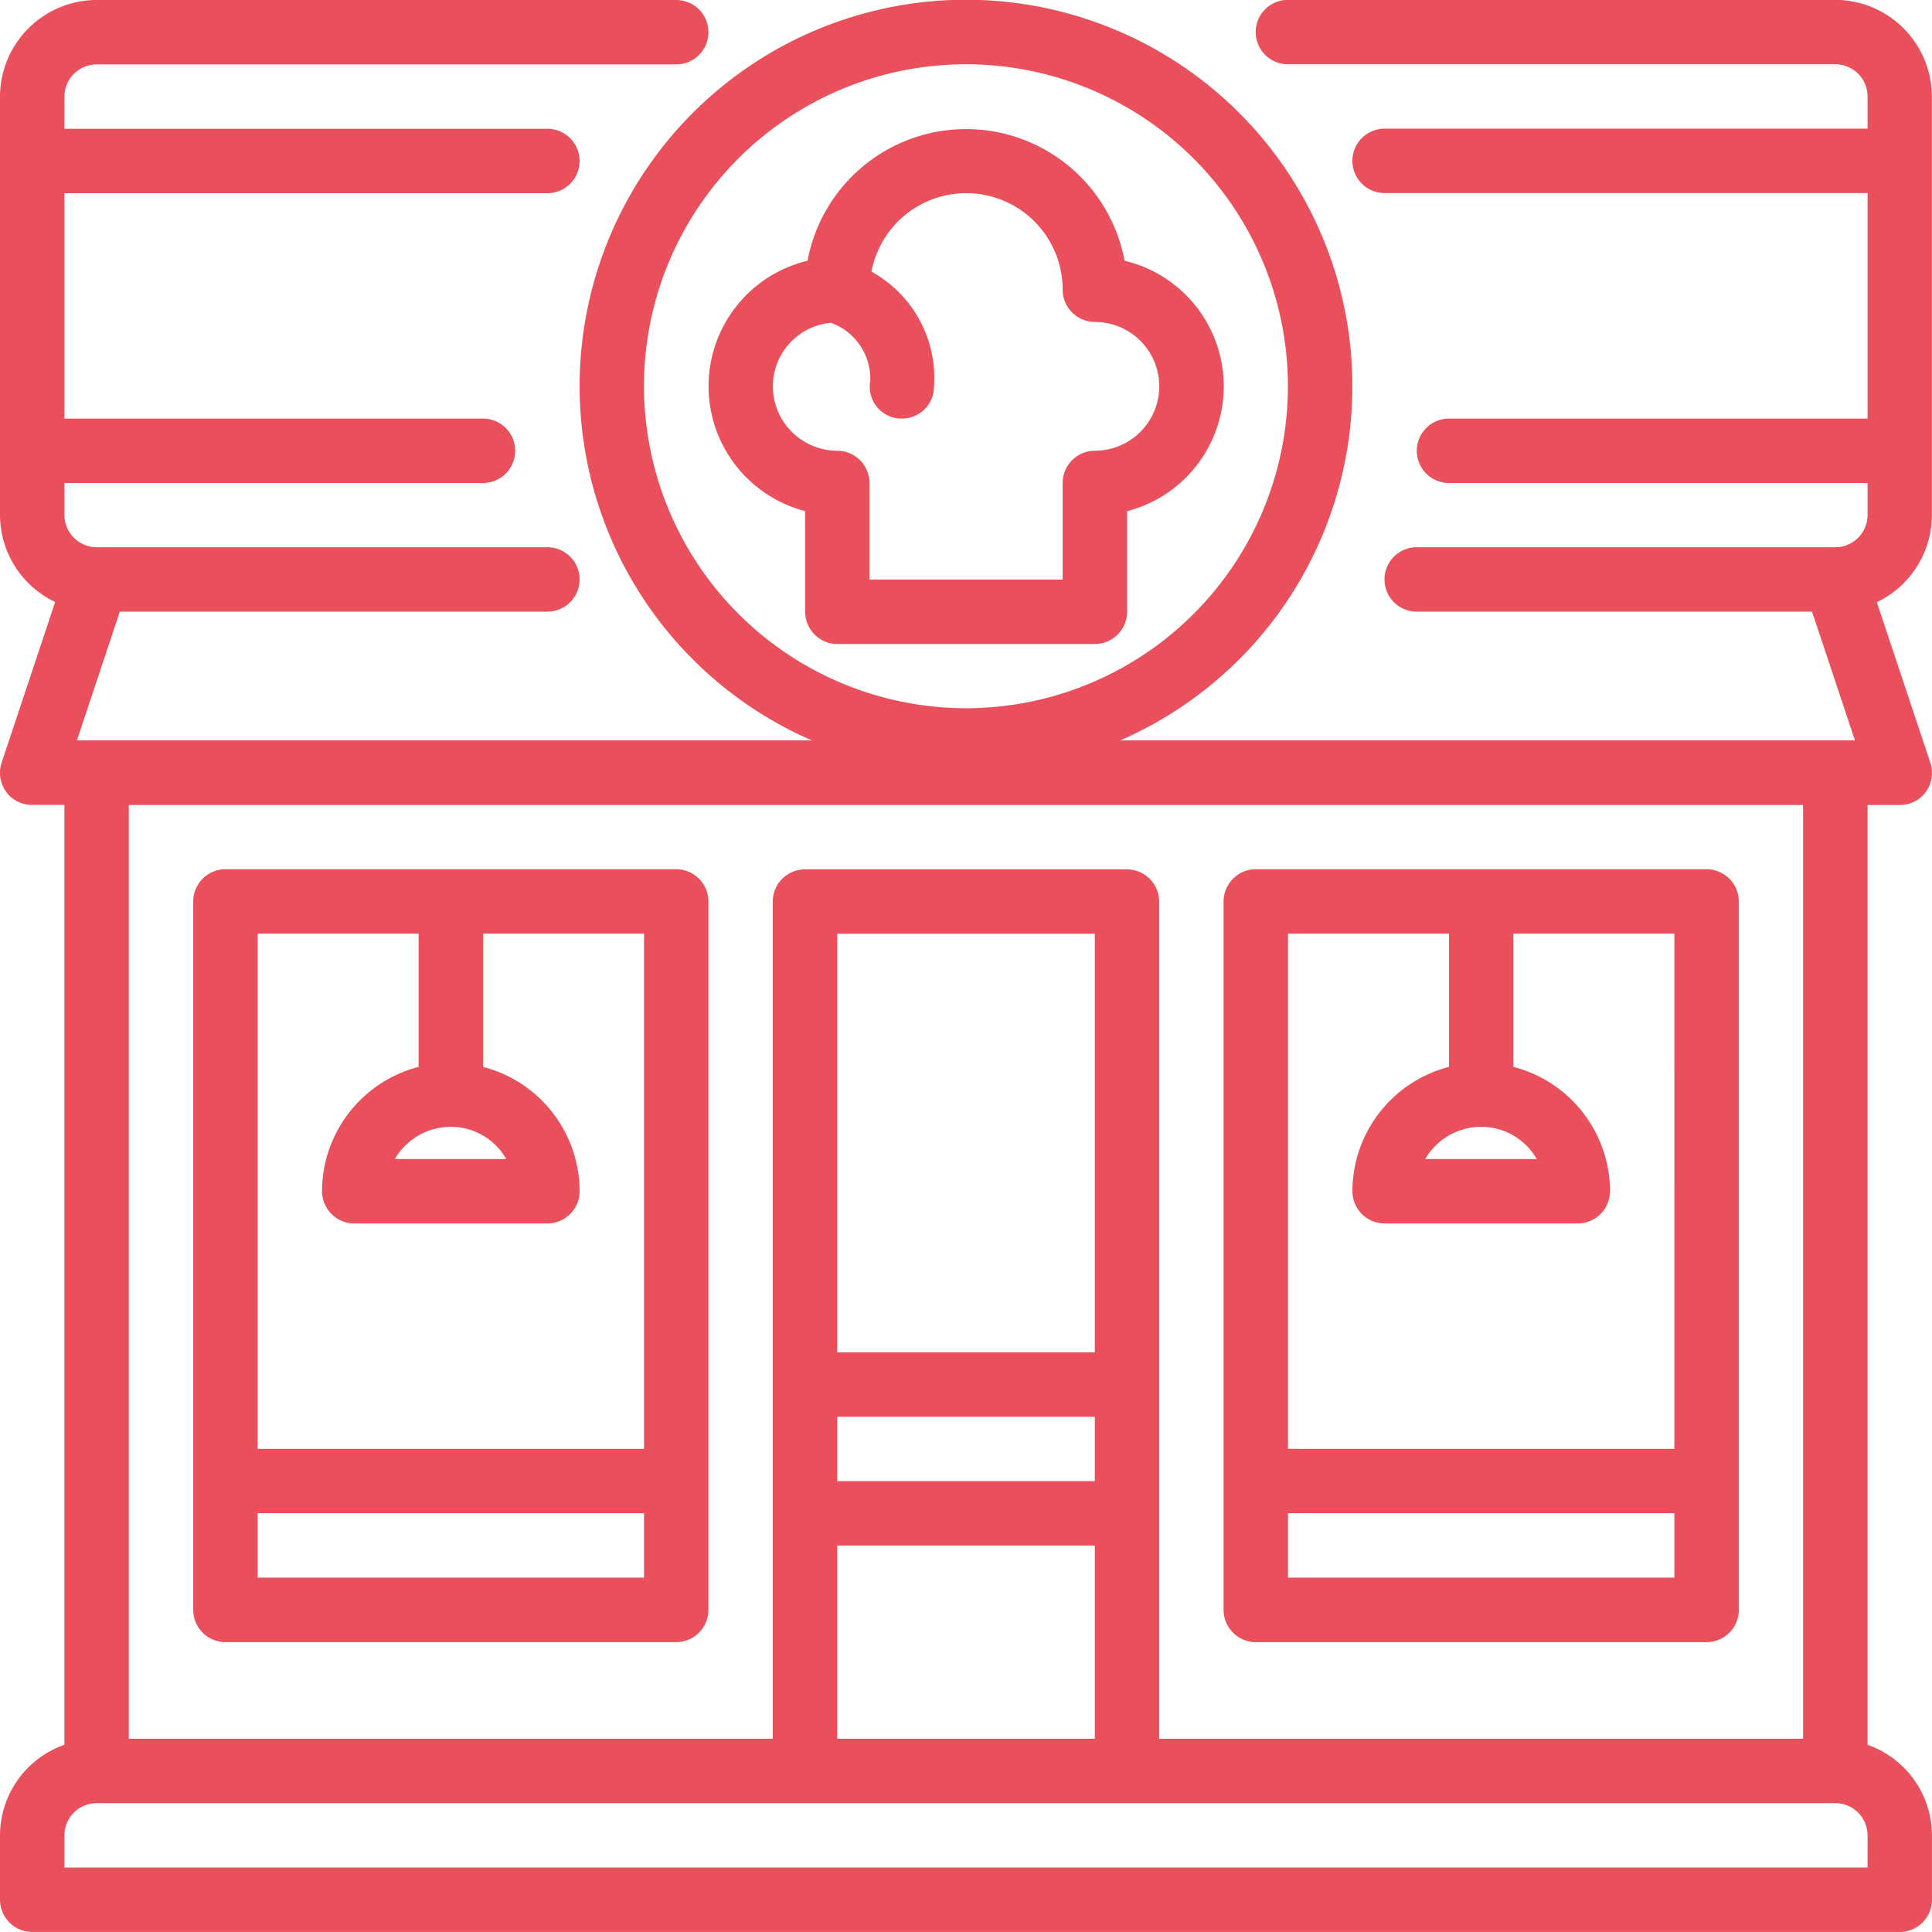
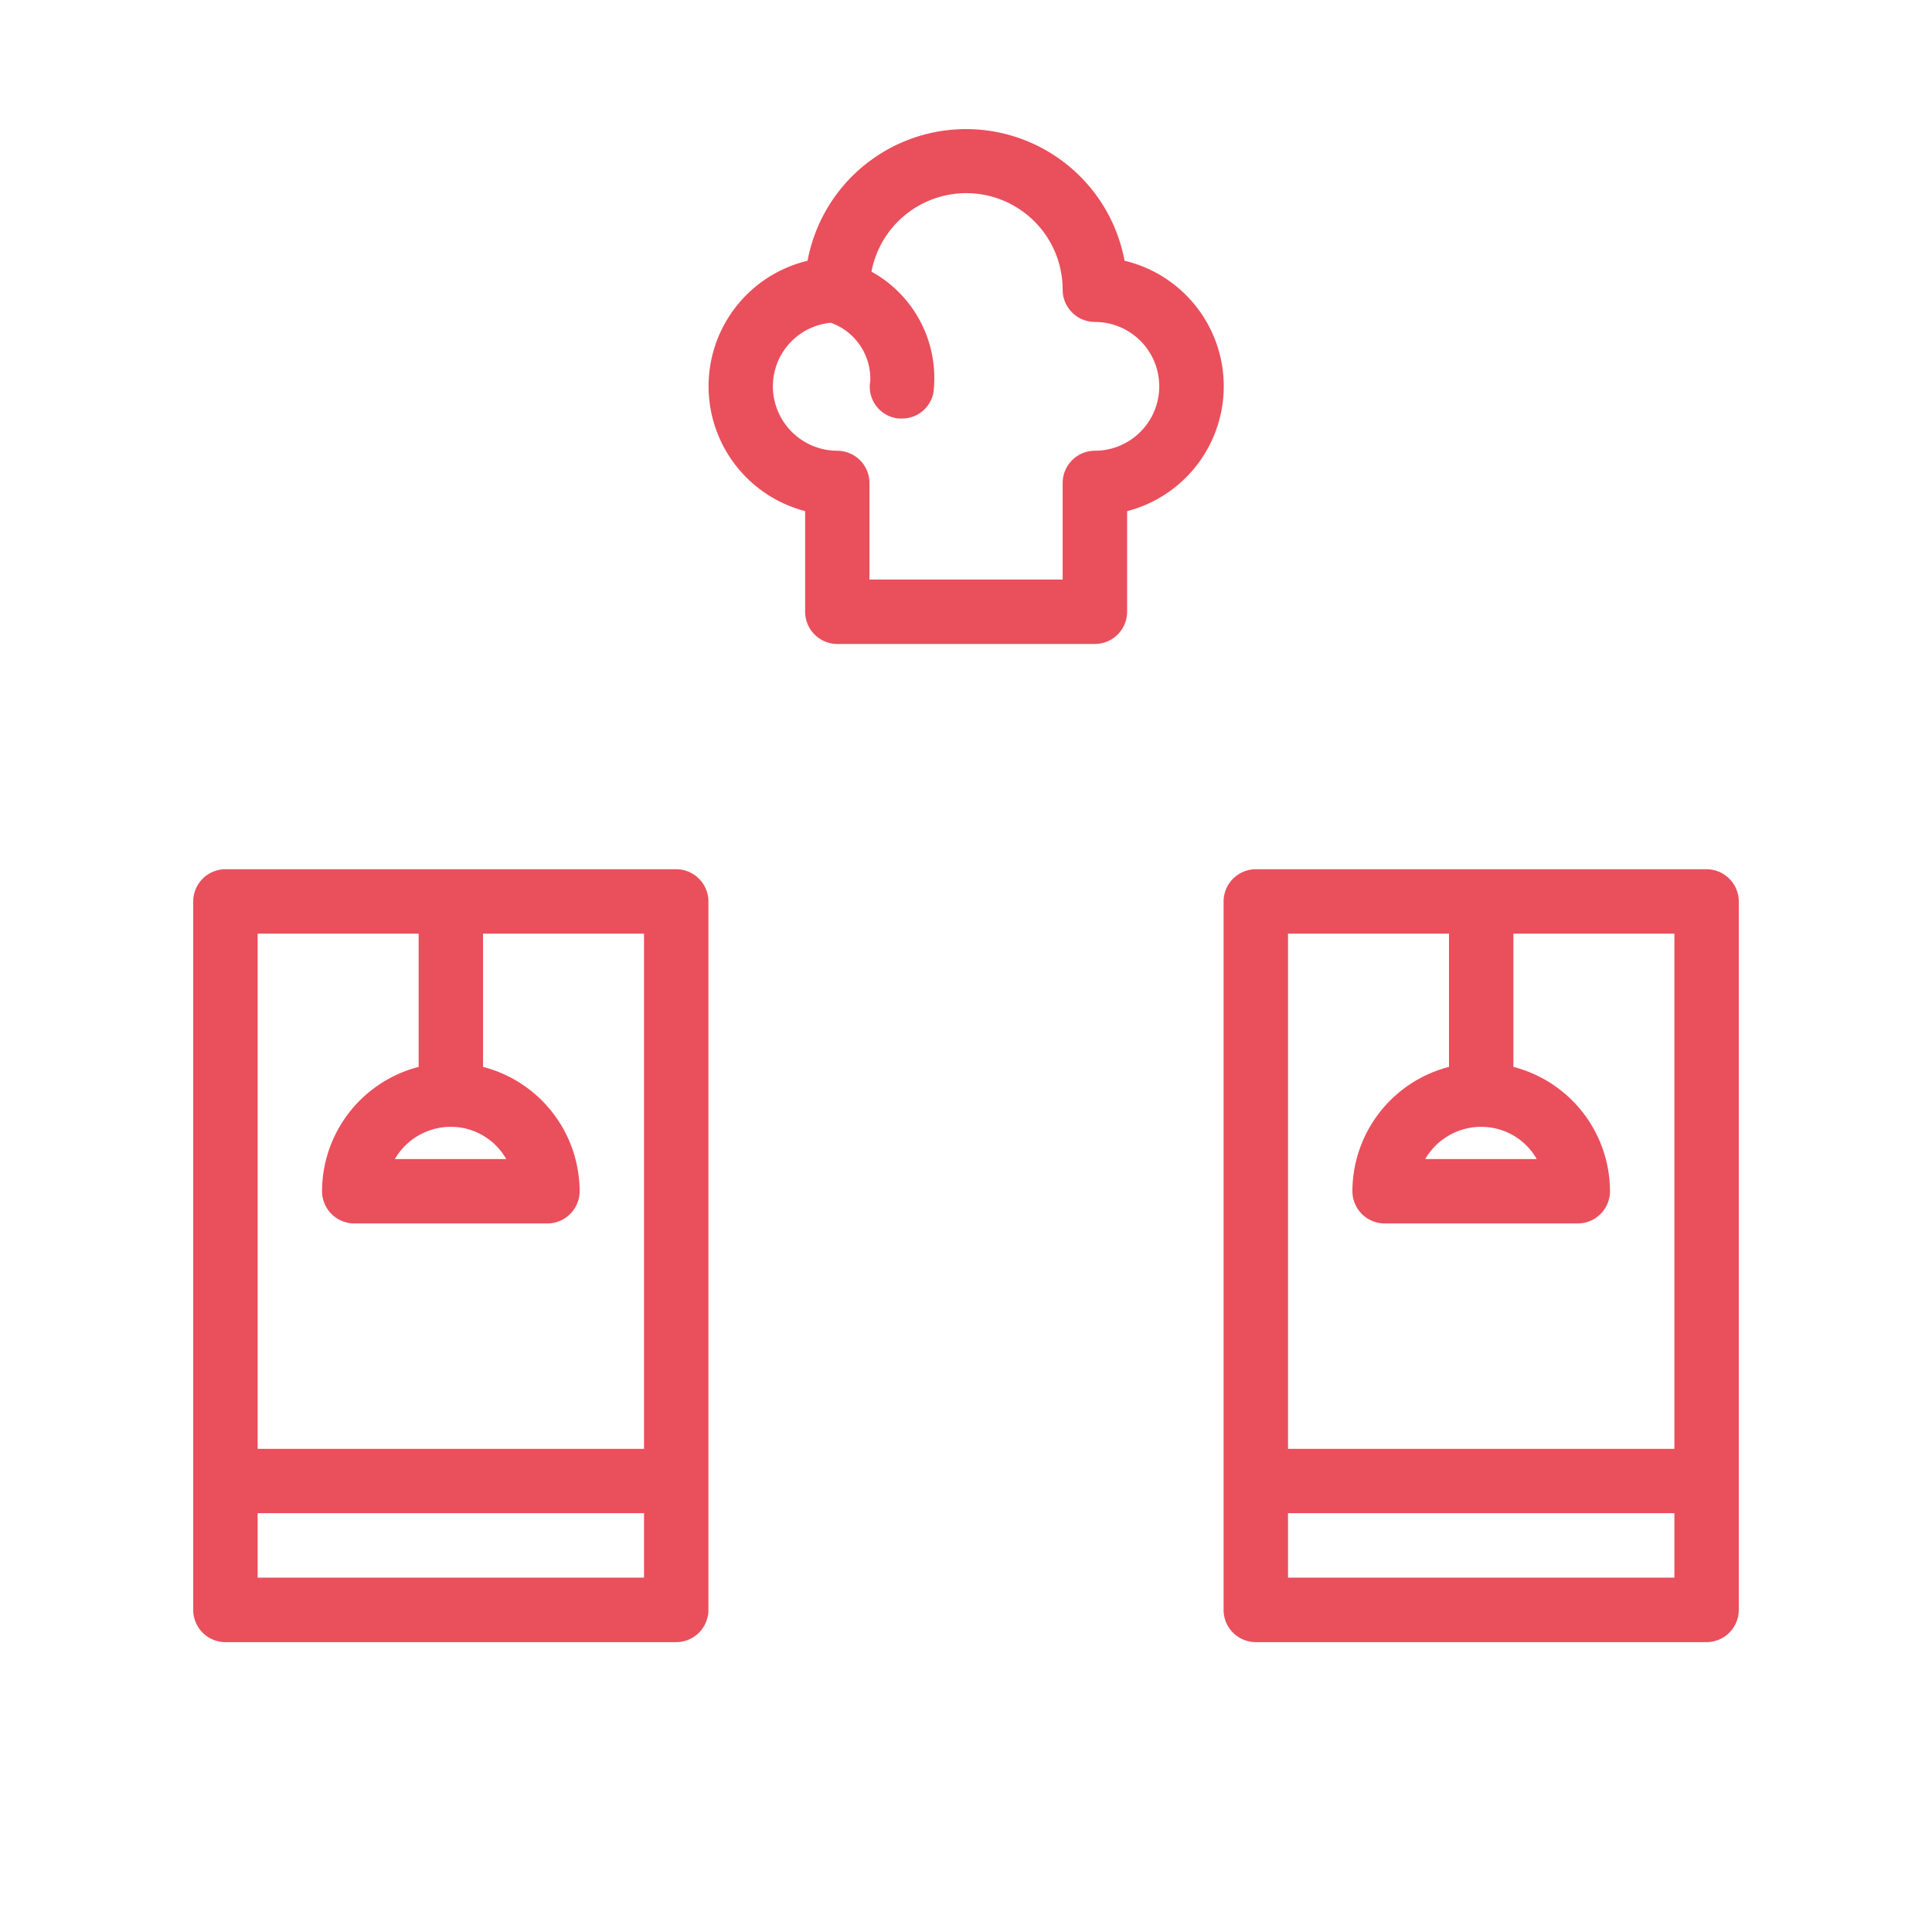
<svg xmlns="http://www.w3.org/2000/svg" width="58.504" height="58.503" viewBox="0 0 58.504 58.503">
  <g id="restaurant-store-svgrepo-com" transform="translate(0 -0.004)">
    <g id="Group_63" data-name="Group 63" transform="translate(0 0.004)">
      <g id="Group_62" data-name="Group 62" transform="translate(0 0)">
-         <path id="Path_114" data-name="Path 114" d="M55.578,0H39a.975.975,0,0,0,0,1.95H55.578a.978.978,0,0,1,.975.975V3.9H41.928a.975.975,0,0,0,0,1.95H56.553V12.68H43.878a.975.975,0,1,0,0,1.95H56.553V15.6a.978.978,0,0,1-.975.975H42.9a.975.975,0,0,0,0,1.95H54.871l1.3,3.9H33.92a11.7,11.7,0,1,0-9.336,0H2.329l1.3-3.9H16.576a.975.975,0,0,0,0-1.95H2.926a.978.978,0,0,1-.975-.975V14.63H14.626a.975.975,0,0,0,0-1.95H1.951V5.854H16.576a.975.975,0,0,0,0-1.95H1.951V2.929a.978.978,0,0,1,.975-.975H20.477a.975.975,0,1,0,0-1.95H2.926A2.934,2.934,0,0,0,0,2.929V15.6a2.926,2.926,0,0,0,1.67,2.633L.049,23.1a.982.982,0,0,0,.134.878.965.965,0,0,0,.792.4h.975V52.839A2.915,2.915,0,0,0,0,55.582v1.95a.978.978,0,0,0,.975.975H57.528a.978.978,0,0,0,.975-.975v-1.95a2.915,2.915,0,0,0-1.95-2.742V24.38h.975a.965.965,0,0,0,.792-.4.982.982,0,0,0,.134-.878l-1.621-4.863A2.926,2.926,0,0,0,58.5,15.6V2.929A2.934,2.934,0,0,0,55.578,0ZM19.5,11.7a9.75,9.75,0,1,1,9.75,9.75A9.763,9.763,0,0,1,19.5,11.7ZM3.9,24.38H54.6V52.656H35.1V27.305a.978.978,0,0,0-.975-.975h-9.75a.978.978,0,0,0-.975.975V52.656H3.9V24.38ZM25.352,44.856v-1.95h7.8v1.95Zm7.8,1.95v5.85h-7.8v-5.85Zm-7.8-5.85V28.28h7.8V40.956Zm31.2,15.6H1.951v-.975a.978.978,0,0,1,.975-.975H55.578a.978.978,0,0,1,.975.975Z" transform="translate(0 -0.004)" fill="#ea4f5c" />
-       </g>
+         </g>
    </g>
    <g id="Group_65" data-name="Group 65" transform="translate(5.851 26.33)">
      <g id="Group_64" data-name="Group 64">
        <path id="Path_115" data-name="Path 115" d="M62.63,216H48.979a.978.978,0,0,0-.975.975V238.43a.978.978,0,0,0,.975.975H62.63a.978.978,0,0,0,.975-.975V216.979A.978.978,0,0,0,62.63,216Zm-.975,21.451h-11.7V235.5h11.7Zm0-3.9h-11.7v-15.6h4.875v4.034a3.9,3.9,0,0,0-2.925,3.766.978.978,0,0,0,.975.975h5.85a.978.978,0,0,0,.975-.975,3.9,3.9,0,0,0-2.925-3.766v-4.034h4.875ZM55.8,223.8a1.927,1.927,0,0,1,1.682.975H54.11A1.961,1.961,0,0,1,55.8,223.8Z" transform="translate(-48.004 -216.004)" fill="#ea4f5c" />
      </g>
    </g>
    <g id="Group_67" data-name="Group 67" transform="translate(37.052 26.33)">
      <g id="Group_66" data-name="Group 66">
        <path id="Path_116" data-name="Path 116" d="M318.63,216H304.979a.978.978,0,0,0-.975.975V238.43a.978.978,0,0,0,.975.975H318.63a.978.978,0,0,0,.975-.975V216.979A.978.978,0,0,0,318.63,216Zm-.975,21.451h-11.7V235.5h11.7Zm0-3.9h-11.7v-15.6h4.875v4.034a3.9,3.9,0,0,0-2.925,3.766.978.978,0,0,0,.975.975h5.85a.978.978,0,0,0,.975-.975,3.9,3.9,0,0,0-2.925-3.766v-4.034h4.875Zm-5.85-9.75a1.927,1.927,0,0,1,1.682.975H310.11A1.961,1.961,0,0,1,311.8,223.8Z" transform="translate(-304.004 -216.004)" fill="#ea4f5c" />
      </g>
    </g>
    <g id="Group_69" data-name="Group 69" transform="translate(21.452 3.904)">
      <g id="Group_68" data-name="Group 68">
        <path id="Path_117" data-name="Path 117" d="M188.606,36a4.883,4.883,0,0,0-9.6,0,3.907,3.907,0,0,0-.073,7.581V46.63a.978.978,0,0,0,.975.975h7.8a.978.978,0,0,0,.975-.975V43.583A3.907,3.907,0,0,0,188.606,36Zm-.9,5.753a.978.978,0,0,0-.975.975v2.925h-5.85V42.729a.978.978,0,0,0-.975-.975,1.956,1.956,0,0,1-1.95-1.95,1.934,1.934,0,0,1,1.755-1.926,1.8,1.8,0,0,1,1.194,1.767.966.966,0,0,0,.78,1.121.923.923,0,0,0,.183.012.966.966,0,0,0,.951-.792,3.679,3.679,0,0,0-1.877-3.656,2.92,2.92,0,0,1,5.789.548.978.978,0,0,0,.975.975,1.95,1.95,0,1,1,0,3.9Z" transform="translate(-176.004 -32.004)" fill="#ea4f5c" />
      </g>
    </g>
  </g>
</svg>